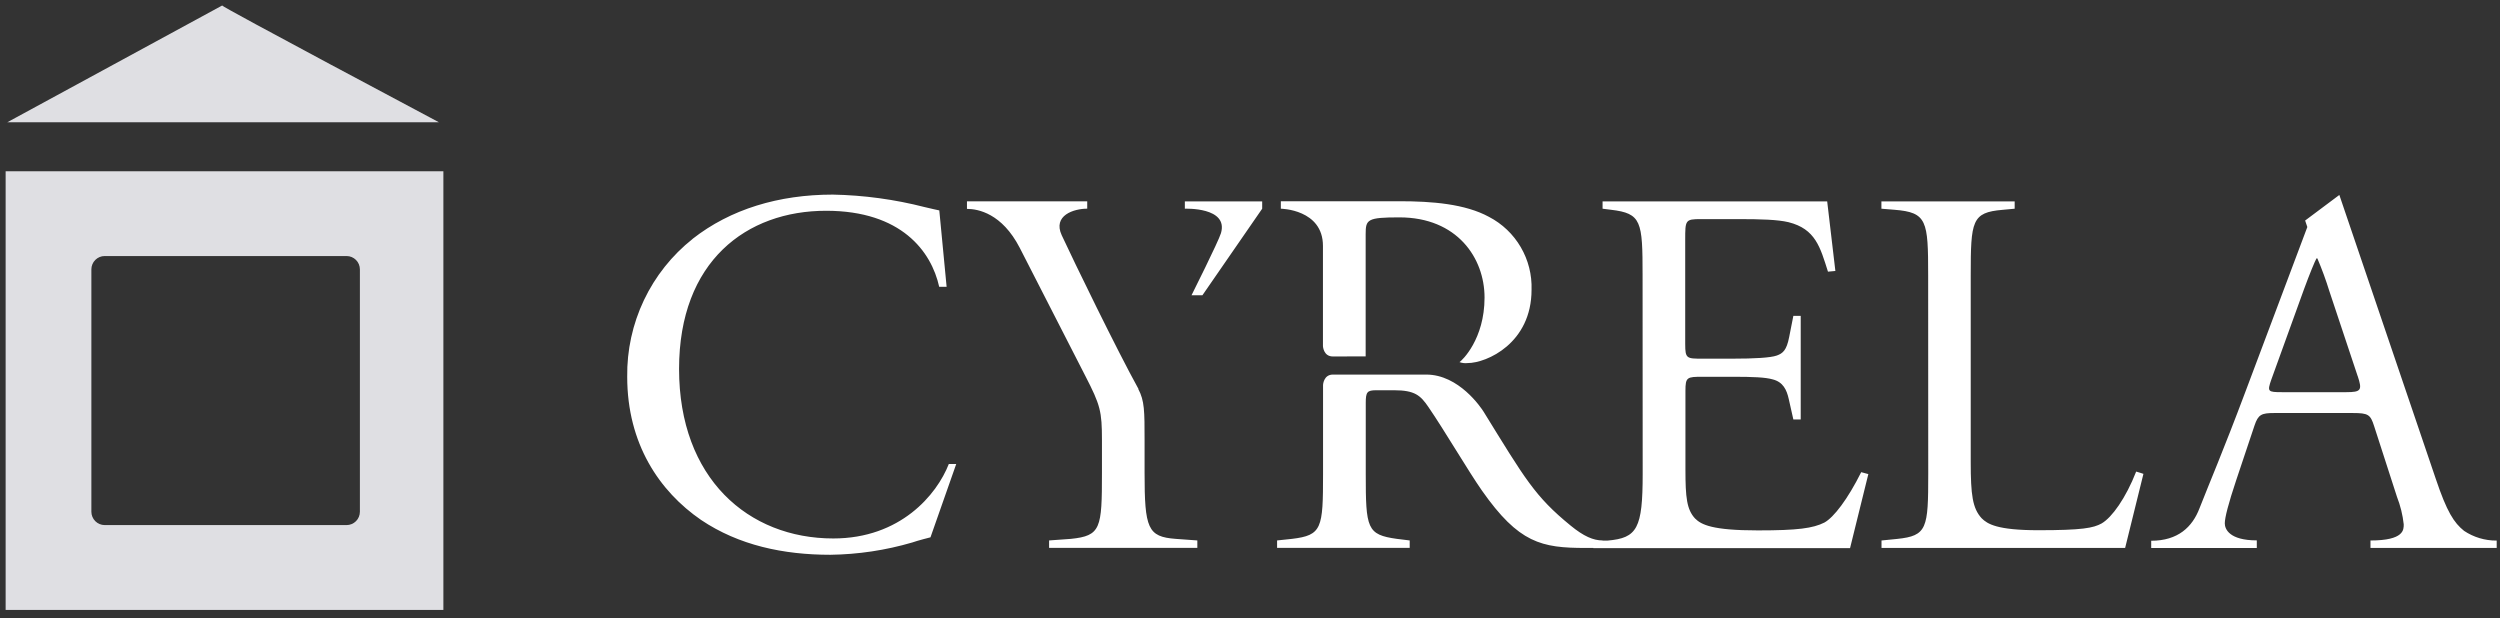
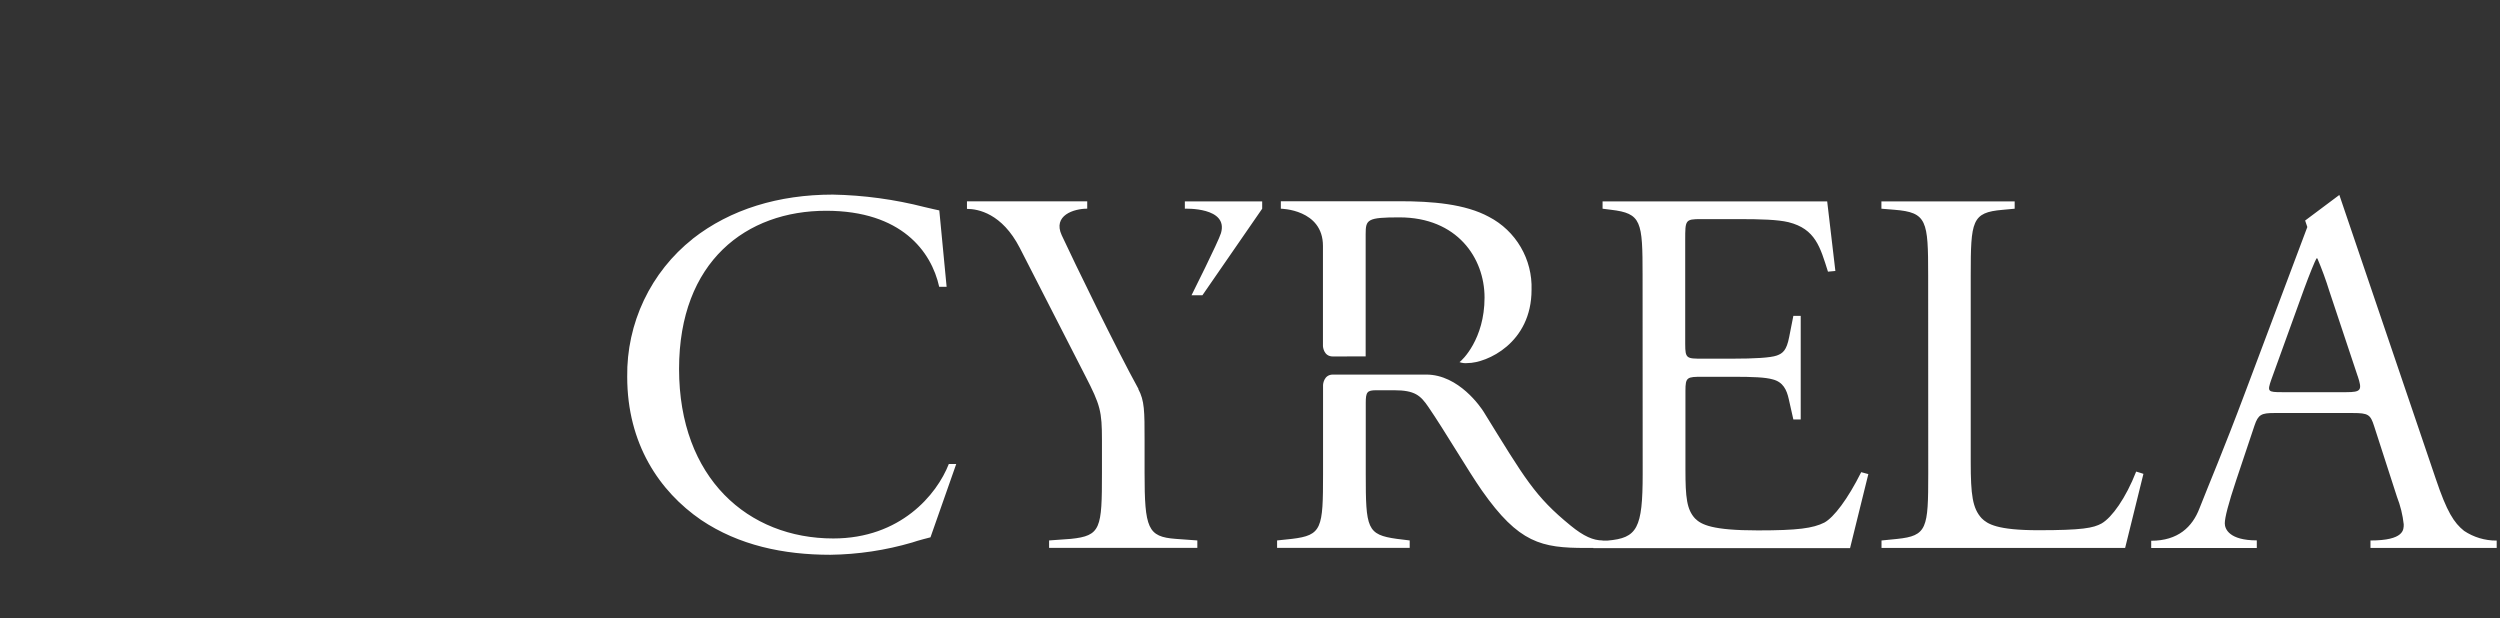
<svg xmlns="http://www.w3.org/2000/svg" width="182" height="45" viewBox="0 0 182 45" fill="none">
  <rect x="0" y="0" width="182" height="45" fill="#333333" stroke="none" />
-   <path d="M16.173 0.401L0.527 8.903H31.955C31.955 8.903 16.073 0.461 16.173 0.401ZM0.41 12.466V44.401H32.278V12.466H0.41ZM26.2 37.259C26.199 37.515 26.097 37.761 25.916 37.942C25.735 38.123 25.49 38.225 25.234 38.226H7.617C7.362 38.225 7.117 38.122 6.937 37.941C6.756 37.76 6.654 37.515 6.652 37.259V19.604C6.654 19.348 6.756 19.103 6.937 18.923C7.118 18.742 7.362 18.64 7.617 18.64H25.234C25.489 18.64 25.734 18.742 25.915 18.923C26.096 19.103 26.198 19.348 26.2 19.604V37.259Z" fill="#DFDFE3" />
  <path d="M50.421 17.389C53.178 15.227 56.696 14.167 60.628 14.167C62.886 14.21 65.131 14.516 67.319 15.077C67.775 15.191 68.381 15.318 68.381 15.318L68.914 20.881H68.374C67.805 18.306 65.621 15.344 60.139 15.344C54.353 15.344 49.436 19.013 49.436 26.859C49.436 34.817 54.466 39.2 60.664 39.2C65.545 39.2 68.201 36.015 69.073 33.78H69.613L67.739 39.117C67.739 39.117 66.83 39.344 66.407 39.494C64.47 40.061 62.466 40.362 60.448 40.388C57.043 40.388 53.79 39.704 51.034 37.849C48.008 35.765 45.661 32.316 45.661 27.429C45.635 25.502 46.051 23.593 46.877 21.853C47.704 20.112 48.919 18.584 50.428 17.389M119.587 34.497C119.587 38.477 119.191 39.167 117.037 39.354H115.995V39.904H134.684L136.015 34.514C136.015 34.514 135.866 34.467 135.496 34.374C134.514 36.342 133.499 37.669 132.813 38.043C131.98 38.46 130.885 38.613 127.972 38.613C124.644 38.613 123.851 38.197 123.398 37.743C122.796 37.092 122.7 36.208 122.7 34.207V28.453C122.7 27.452 122.812 27.429 123.948 27.429H126.138C127.613 27.429 128.522 27.466 129.051 27.619C129.807 27.809 130.073 28.376 130.223 29.057L130.556 30.538H131.092V22.996H130.556L130.249 24.55C130.064 25.494 129.797 25.725 129.344 25.885C128.891 26.045 127.717 26.111 126.128 26.111H123.931C122.796 26.111 122.683 26.111 122.683 25.051V17.466C122.683 16.025 122.683 15.951 123.819 15.951H126.541C128.206 15.951 129.414 15.988 130.203 16.175C132.171 16.669 132.51 17.996 133.076 19.777L133.615 19.727L133.019 14.66H116.667V15.194L117.277 15.271C119.507 15.534 119.58 16.105 119.58 20.047L119.587 34.497ZM140.376 34.497C140.376 38.473 140.3 39.007 138.106 39.234L136.974 39.347V39.888H154.71L156.042 34.497C156.042 34.497 155.727 34.387 155.513 34.331C154.758 36.262 153.755 37.666 153 38.106C152.394 38.44 151.598 38.6 148.386 38.6C145.39 38.6 144.681 38.146 144.264 37.729C143.598 37.006 143.469 36.022 143.469 33.637V20.051C143.469 16.071 143.546 15.468 145.776 15.277L146.668 15.194V14.66H136.967V15.194L137.913 15.271C140.293 15.461 140.37 16.065 140.37 20.044L140.376 34.497ZM181.759 39.347V39.888H172.571V39.347C175.037 39.347 174.991 38.55 174.991 38.17C174.916 37.484 174.75 36.81 174.499 36.168L172.834 31.015C172.567 30.181 172.414 30.068 171.279 30.068H165.567C164.625 30.068 164.398 30.181 164.129 30.975L162.797 34.954C162.227 36.659 161.965 37.683 161.965 38.1C161.965 38.517 162.297 39.34 164.295 39.34V39.894H156.608V39.367C158.556 39.367 159.605 38.367 160.124 37.002C160.806 35.258 161.862 32.796 163.453 28.553L167.973 16.528L167.814 16.055L170.304 14.193L177.318 34.841C178.134 37.269 178.65 38.06 179.385 38.647C180.083 39.112 180.904 39.358 181.742 39.354M171.636 27.376L169.578 21.198C169.328 20.389 169.037 19.593 168.705 18.813H168.639C168.529 19.003 168.15 19.911 167.734 21.048L165.35 27.639C165.048 28.513 165.088 28.55 166.146 28.55H170.806C171.905 28.55 171.979 28.4 171.638 27.372M82.885 28.323C81.314 25.485 78.171 19.017 77.293 17.125C76.627 15.681 78.175 15.191 79.15 15.191V14.657H70.395V15.207C71.207 15.207 72.945 15.541 74.233 18.033L79.014 27.372C80.109 29.494 80.222 29.948 80.222 32.042V34.417C80.222 38.473 80.152 39.004 77.955 39.23L76.374 39.344V39.884H87.166V39.344L85.592 39.23C83.551 39.077 83.325 38.473 83.325 34.417V32.042C83.325 29.941 83.325 29.174 82.865 28.316M116.667 39.344C116.001 39.344 115.299 39.05 114.338 38.26C111.734 36.135 111.028 34.867 108.012 29.981C107.822 29.677 106.211 27.269 103.831 27.269H97.037C96.351 27.269 96.318 28.02 96.318 28.02V34.494C96.318 38.473 96.244 38.967 94.051 39.23L92.972 39.344V39.884H102.626V39.344L101.697 39.23C99.504 38.927 99.427 38.473 99.427 34.494V29.33C99.427 28.537 99.53 28.41 100.199 28.41H101.488C103.003 28.41 103.415 28.79 103.984 29.624C105.153 31.325 106.903 34.314 107.886 35.715C110.572 39.541 112.213 39.891 115.439 39.891H116.675L116.667 39.344ZM99.42 25.945V17.039C99.42 15.978 99.534 15.825 101.88 15.825C106.075 15.825 108.075 18.776 108.075 21.662C108.075 24.701 106.431 26.248 106.251 26.362C106.439 26.43 106.639 26.454 106.837 26.432C108.235 26.432 111.497 24.984 111.497 21.095C111.533 20.007 111.261 18.932 110.712 17.993C110.165 17.054 109.362 16.289 108.398 15.788C106.658 14.841 104.247 14.65 101.9 14.65H93.245V15.194C93.245 15.194 96.311 15.231 96.311 17.903V25.201C96.311 25.201 96.344 25.951 97.03 25.951L99.42 25.945ZM88.884 16.979C88.711 17.566 86.743 21.495 86.743 21.495H87.536L91.887 15.194V14.66H86.257V15.194C86.257 15.194 89.457 15.061 88.884 16.982" fill="white" />
</svg>